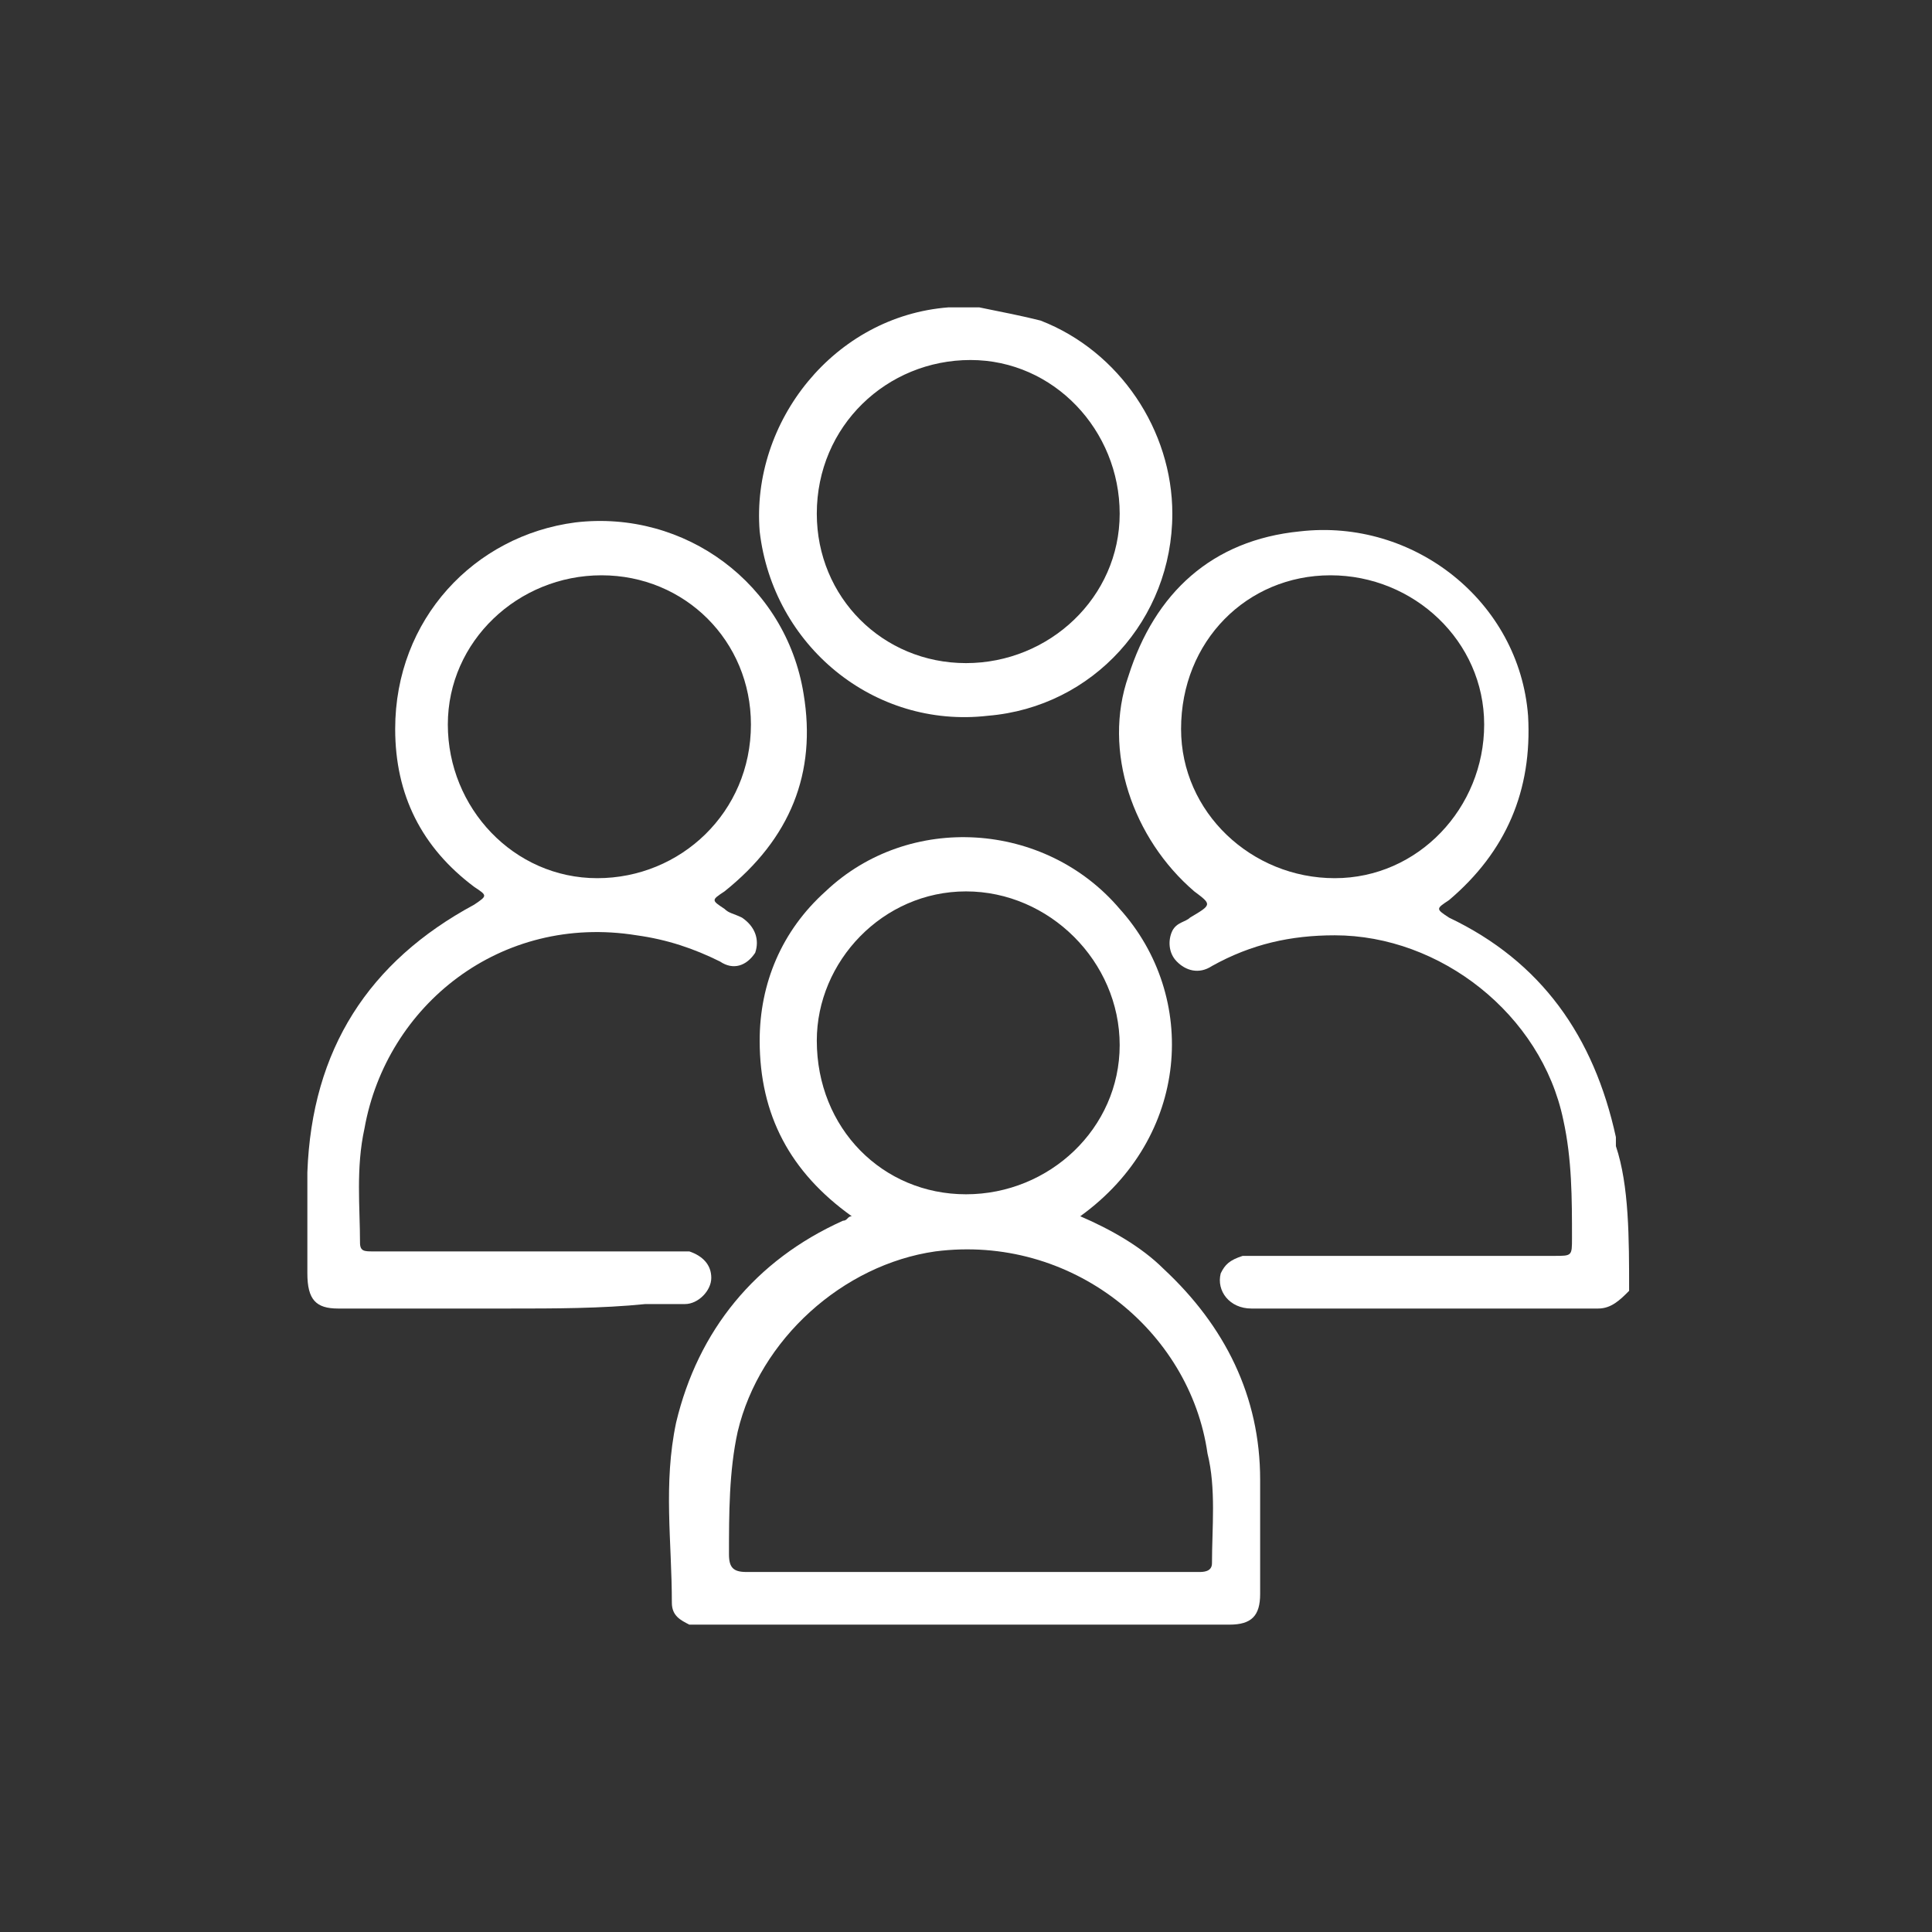
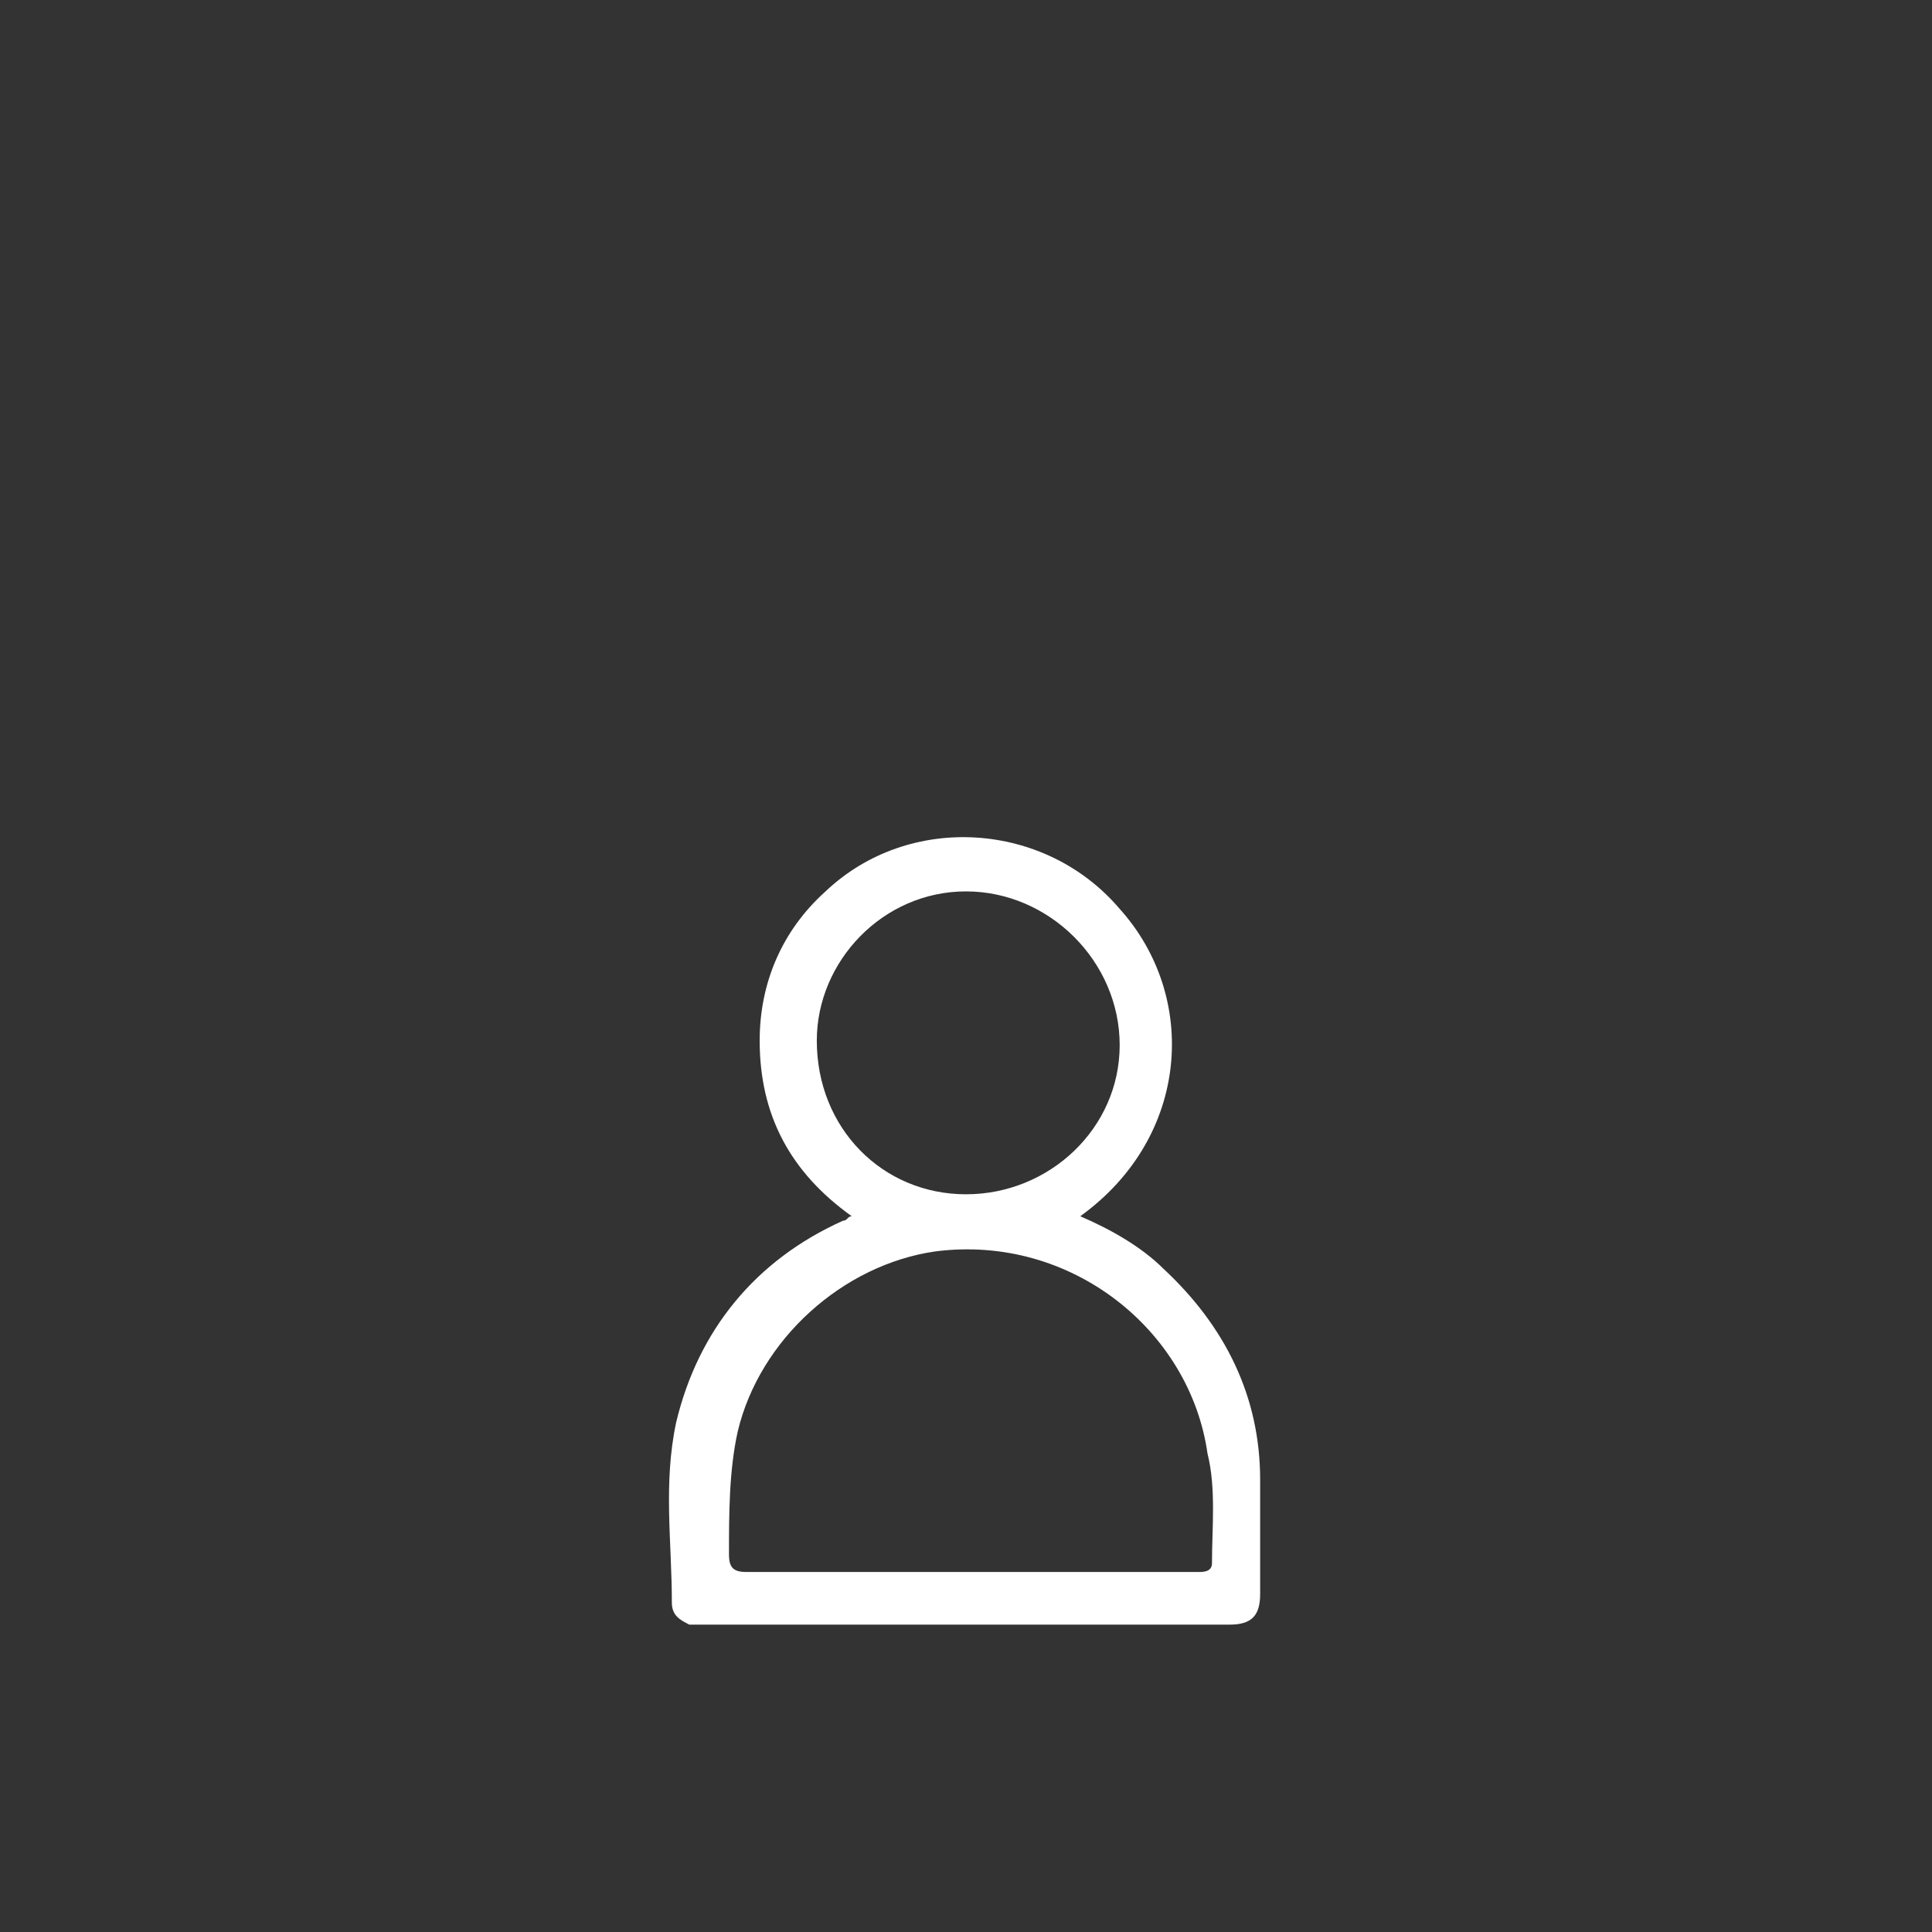
<svg xmlns="http://www.w3.org/2000/svg" width="44px" height="44px" viewBox="0 0 44 44" version="1.1">
  <rect x="0" y="0" width="44" height="44" fill="#333333" stroke="none" />
  <g id="surface1">
-     <path style=" stroke:none;fill-rule:nonzero;fill:rgb(100%,100%,100%);fill-opacity:1;" d="M 37.102 29.398 C 36.898 29.602 36.699 29.801 36.398 29.801 C 33.801 29.801 31.199 29.801 28.5 29.801 C 28 29.801 27.699 29.398 27.801 29 C 27.898 28.801 28 28.699 28.301 28.602 C 28.5 28.602 28.699 28.602 28.801 28.602 C 31 28.602 33.199 28.602 35.398 28.602 C 35.801 28.602 35.801 28.602 35.801 28.199 C 35.801 27.301 35.801 26.398 35.602 25.5 C 35.102 23.102 32.801 21.301 30.398 21.301 C 29.398 21.301 28.5 21.5 27.602 22 C 27.301 22.199 27 22.102 26.801 21.898 C 26.602 21.699 26.602 21.398 26.699 21.199 C 26.801 21 27 21 27.102 20.898 C 27.602 20.602 27.602 20.602 27.199 20.301 C 25.801 19.102 25.102 17.102 25.699 15.398 C 26.301 13.5 27.602 12.301 29.602 12.102 C 32.199 11.801 34.602 13.699 34.801 16.301 C 34.898 18 34.301 19.398 33 20.5 C 32.699 20.699 32.699 20.699 33 20.898 C 35.102 21.898 36.301 23.602 36.801 25.898 C 36.801 26 36.801 26 36.801 26.102 C 37.102 27 37.102 28.199 37.102 29.398 Z M 30.301 13.102 C 28.398 13.102 26.898 14.602 26.898 16.602 C 26.898 18.5 28.5 20 30.398 20 C 32.301 20 33.801 18.398 33.801 16.5 C 33.801 14.602 32.199 13.102 30.301 13.102 Z M 30.301 13.102 " />
-     <path style=" stroke:none;fill-rule:nonzero;fill:rgb(100%,100%,100%);fill-opacity:1;" d="M 22.301 7 C 22.801 7.102 23.301 7.199 23.699 7.301 C 25.5 8 26.699 9.801 26.699 11.699 C 26.699 14.102 24.898 16.102 22.5 16.301 C 19.898 16.602 17.602 14.699 17.301 12.102 C 17.102 9.602 19 7.199 21.602 7 C 21.602 7 21.699 7 21.699 7 C 21.898 7 22.102 7 22.301 7 Z M 22 15.102 C 23.898 15.102 25.5 13.602 25.5 11.699 C 25.5 9.801 24 8.199 22.102 8.199 C 20.199 8.199 18.602 9.699 18.602 11.699 C 18.602 13.602 20.102 15.102 22 15.102 Z M 22 15.102 " />
    <path style=" stroke:none;fill-rule:nonzero;fill:rgb(100%,100%,100%);fill-opacity:1;" d="M 24.602 27.699 C 25.301 28 26 28.398 26.5 28.898 C 27.898 30.199 28.699 31.801 28.699 33.699 C 28.699 34.602 28.699 35.398 28.699 36.301 C 28.699 36.801 28.5 37 28 37 C 27.898 37 27.699 37 27.602 37 C 23.801 37 20 37 16.199 37 C 16 37 15.898 37 15.699 37 C 15.5 36.898 15.301 36.801 15.301 36.5 C 15.301 35.102 15.102 33.801 15.398 32.398 C 15.898 30.301 17.199 28.699 19.199 27.801 C 19.301 27.801 19.301 27.699 19.398 27.699 C 18 26.699 17.301 25.398 17.301 23.699 C 17.301 22.398 17.801 21.199 18.801 20.301 C 20.699 18.5 23.801 18.699 25.5 20.699 C 27.301 22.699 27.102 25.898 24.602 27.699 Z M 22 35.801 C 22.801 35.801 23.602 35.801 24.5 35.801 C 25.398 35.801 26.301 35.801 27.301 35.801 C 27.398 35.801 27.602 35.801 27.602 35.602 C 27.602 34.801 27.699 33.898 27.5 33.102 C 27.102 30.301 24.398 28.102 21.301 28.5 C 19.199 28.801 17.301 30.5 16.801 32.602 C 16.602 33.5 16.602 34.5 16.602 35.398 C 16.602 35.699 16.699 35.801 17 35.801 C 18.602 35.801 20.301 35.801 22 35.801 Z M 22 27.199 C 23.898 27.199 25.5 25.699 25.5 23.801 C 25.5 21.898 23.898 20.301 22 20.301 C 20.102 20.301 18.602 21.898 18.602 23.699 C 18.602 25.699 20.102 27.199 22 27.199 Z M 22 27.199 " />
-     <path style=" stroke:none;fill-rule:nonzero;fill:rgb(100%,100%,100%);fill-opacity:1;" d="M 11.602 29.801 C 10.301 29.801 9 29.801 7.699 29.801 C 7.199 29.801 7 29.602 7 29 C 7 28.199 7 27.5 7 26.699 C 7.102 23.898 8.398 21.898 10.801 20.602 C 11.102 20.398 11.102 20.398 10.801 20.199 C 9.602 19.301 9 18.102 9 16.602 C 9 14.102 10.801 12.199 13.102 11.898 C 15.602 11.602 17.898 13.301 18.301 15.801 C 18.602 17.602 18 19.102 16.5 20.301 C 16.199 20.5 16.199 20.5 16.5 20.699 C 16.602 20.801 16.699 20.801 16.898 20.898 C 17.199 21.102 17.301 21.398 17.199 21.699 C 17 22 16.699 22.102 16.398 21.898 C 15.801 21.602 15.199 21.398 14.5 21.301 C 11.398 20.801 8.801 22.898 8.301 25.699 C 8.102 26.602 8.199 27.5 8.199 28.301 C 8.199 28.5 8.301 28.5 8.5 28.5 C 9 28.5 9.5 28.5 9.898 28.5 C 11.699 28.5 13.398 28.5 15.199 28.5 C 15.398 28.5 15.5 28.5 15.699 28.5 C 16 28.602 16.199 28.801 16.199 29.102 C 16.199 29.398 15.898 29.699 15.602 29.699 C 15.301 29.699 15 29.699 14.699 29.699 C 13.699 29.801 12.602 29.801 11.602 29.801 Z M 13.699 13.102 C 11.801 13.102 10.199 14.602 10.199 16.5 C 10.199 18.398 11.699 20 13.602 20 C 15.5 20 17.102 18.5 17.102 16.5 C 17.102 14.602 15.602 13.102 13.699 13.102 Z M 13.699 13.102 " />
  </g>
</svg>